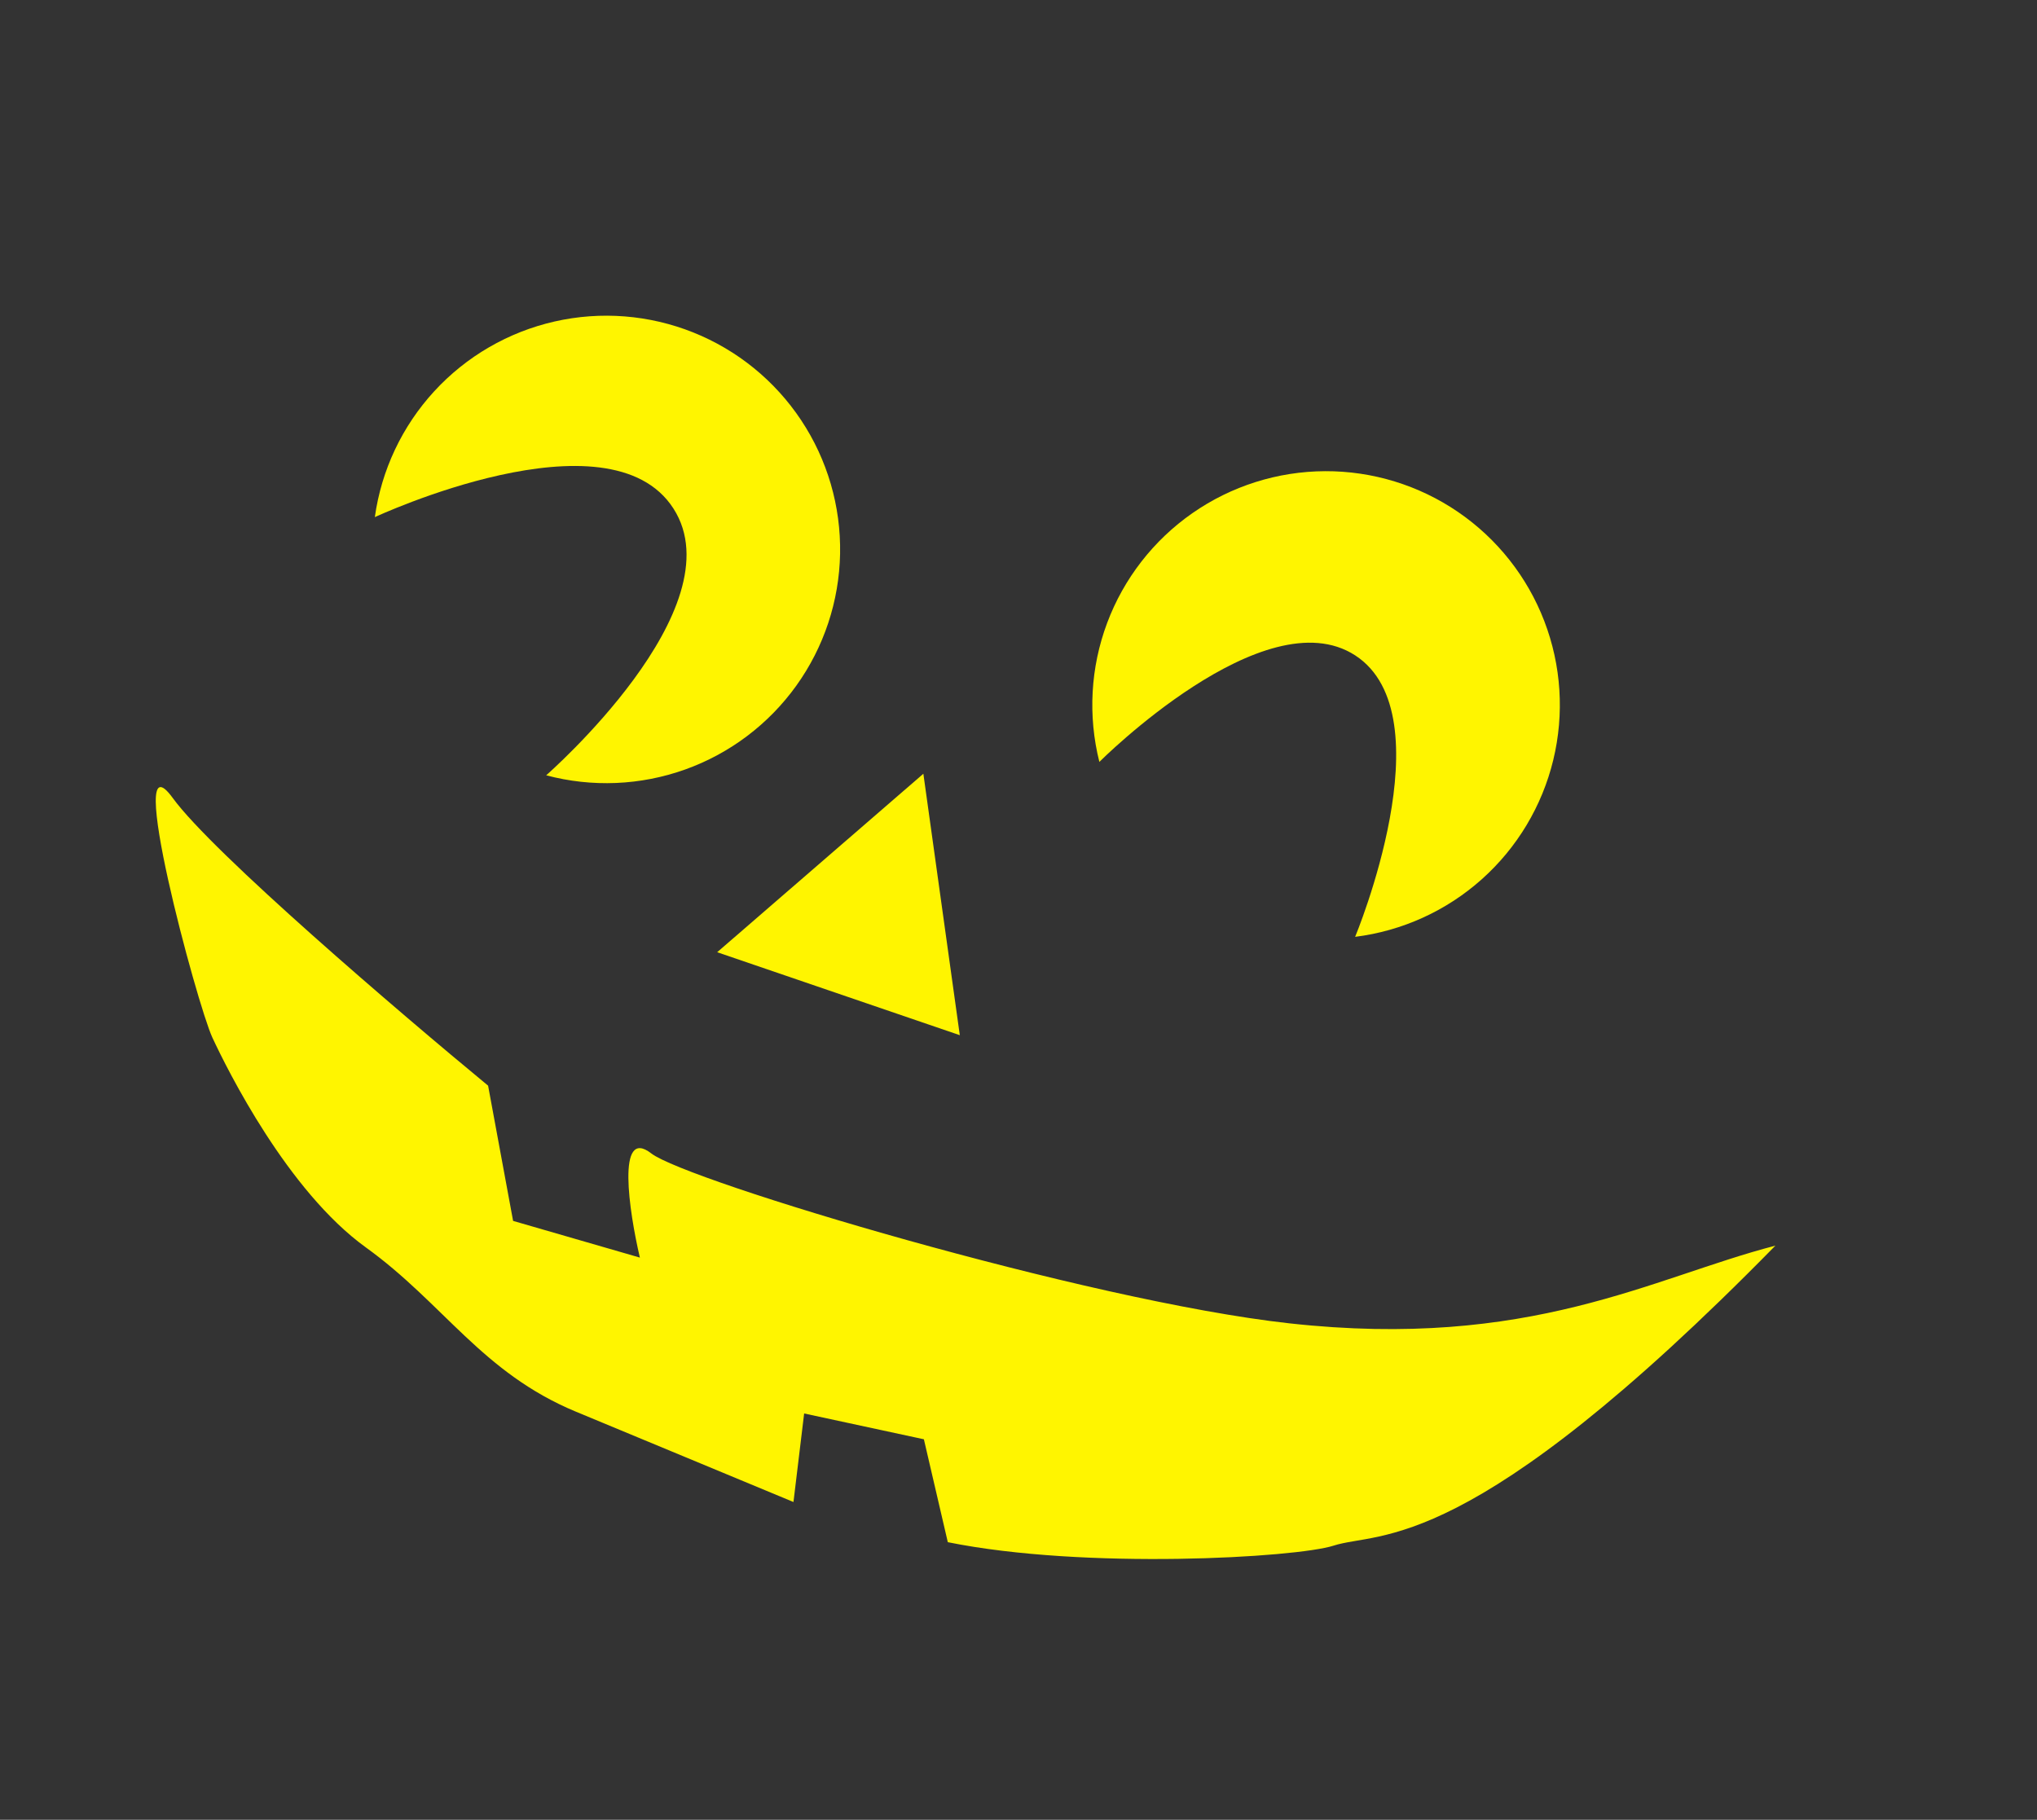
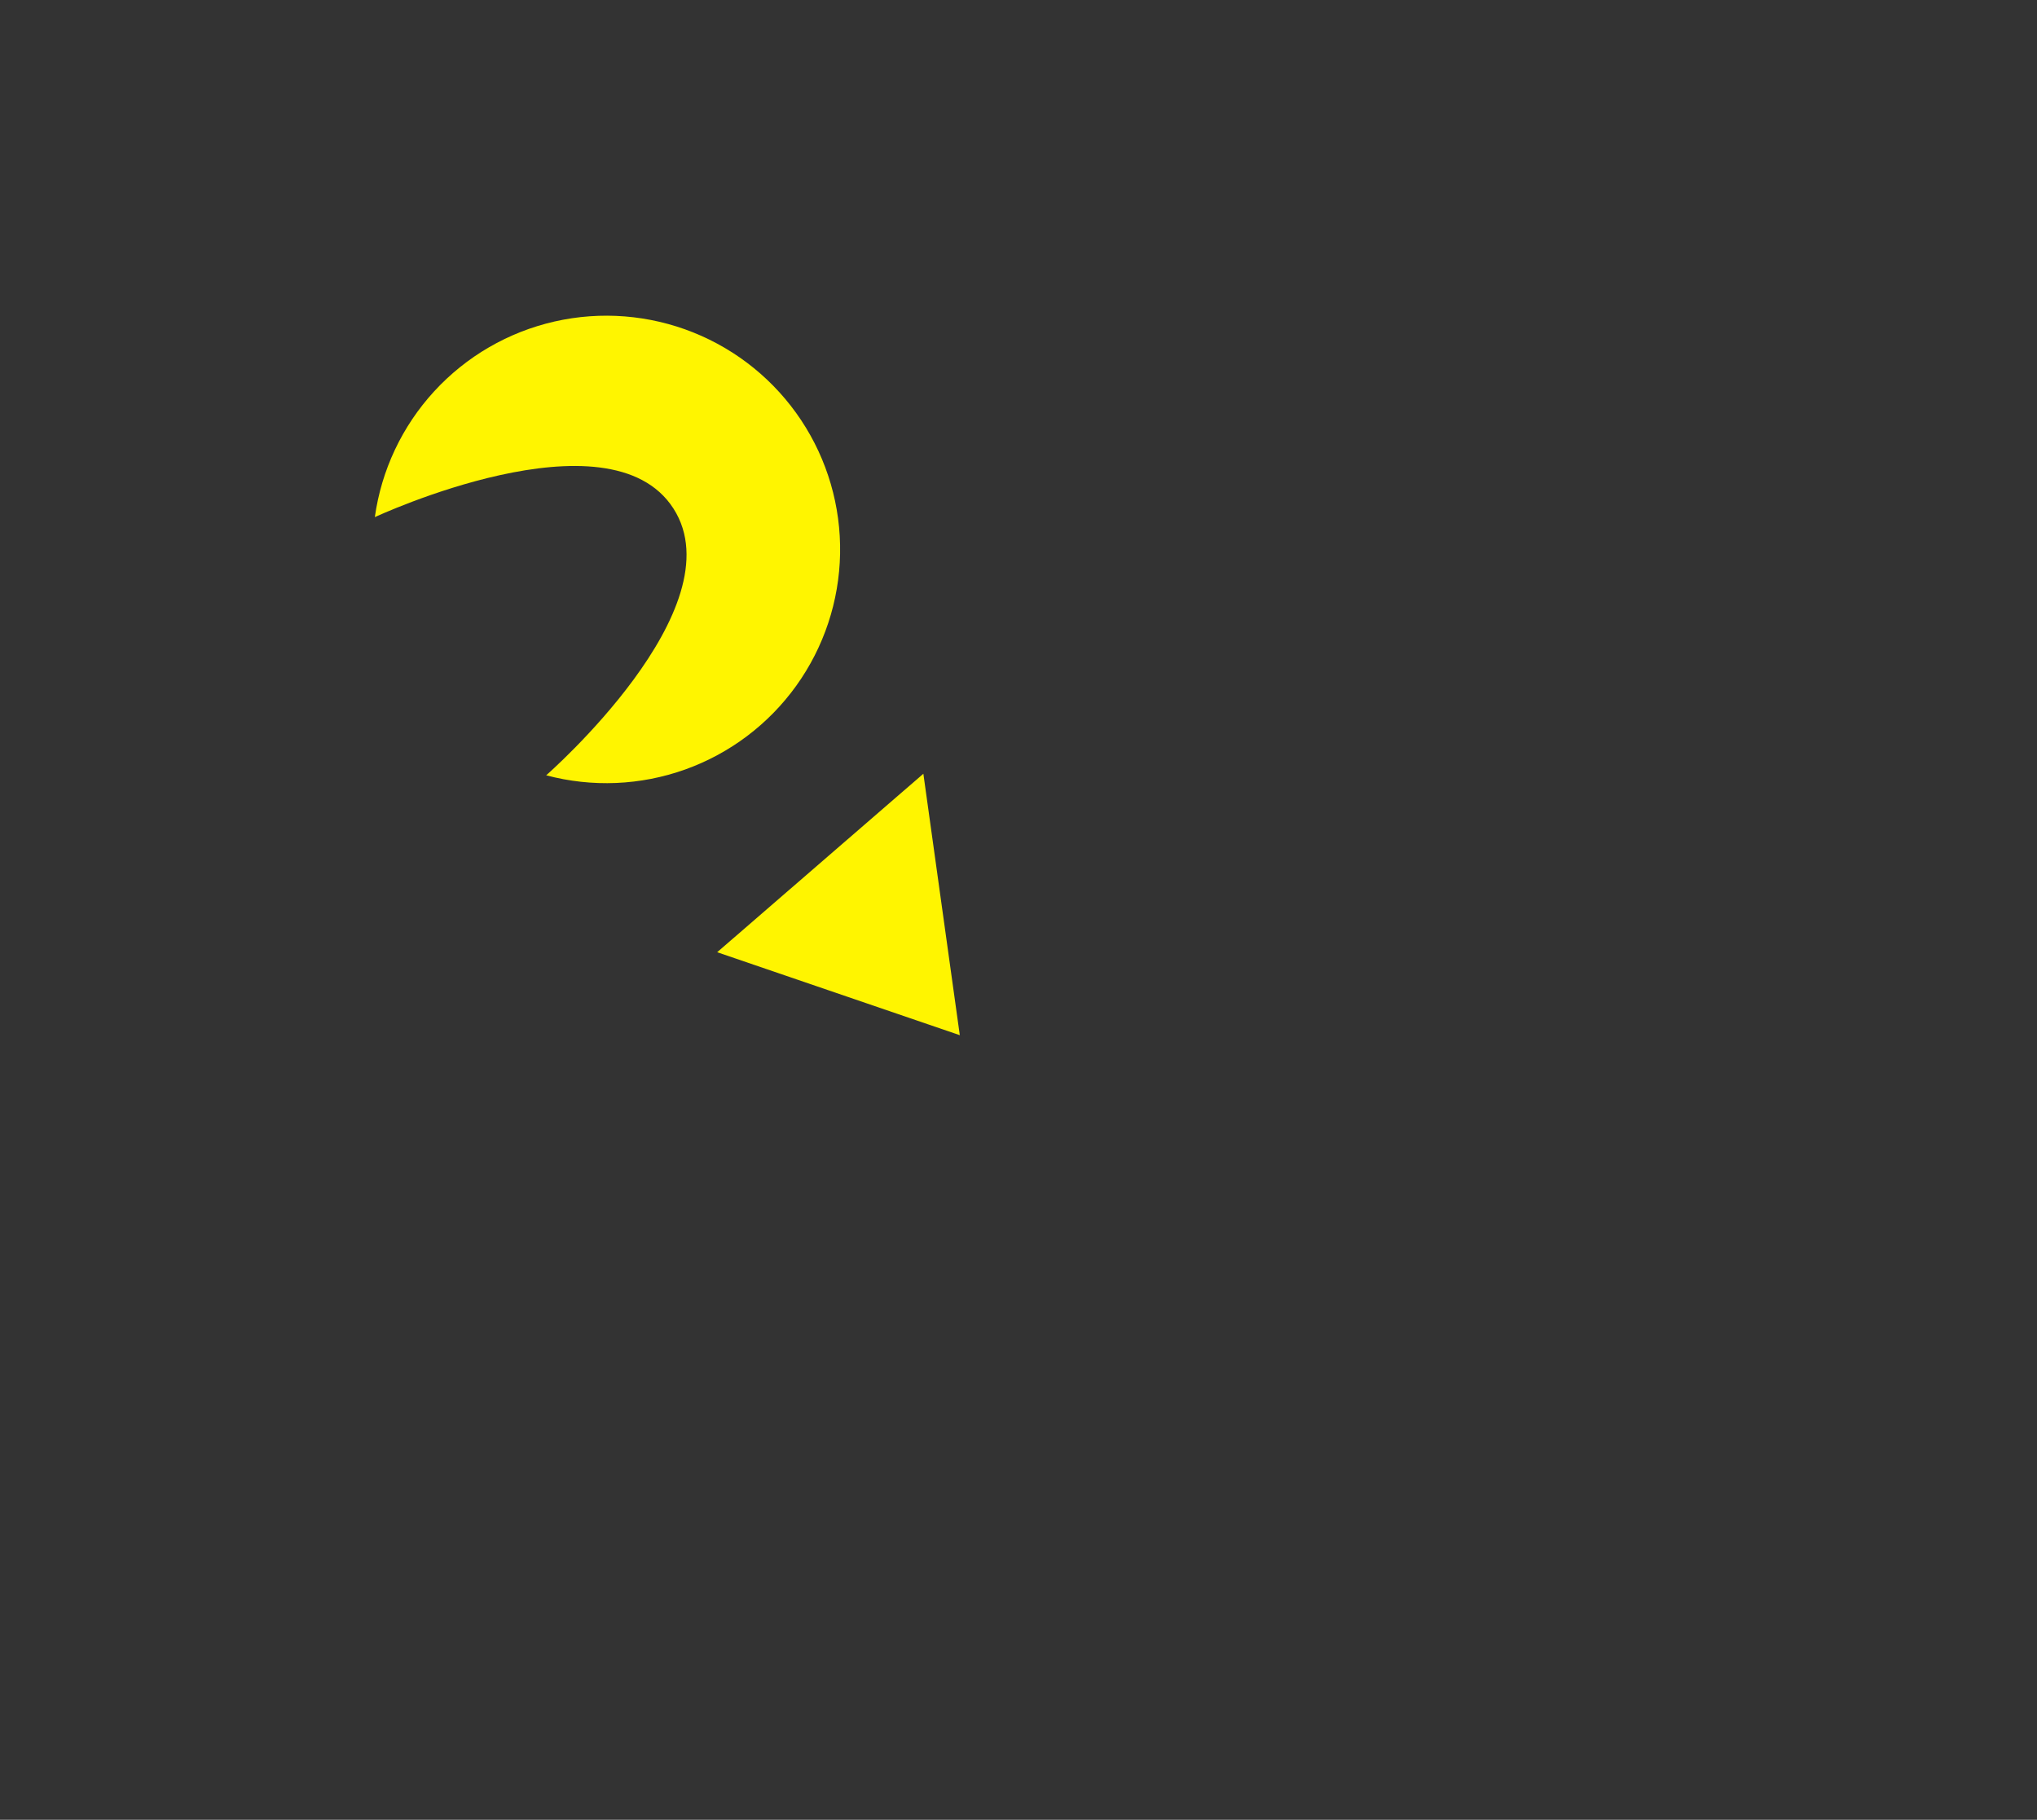
<svg xmlns="http://www.w3.org/2000/svg" width="169" height="151" viewBox="0 0 169 151" fill="none">
  <rect x="0" y="0" width="169" height="151" fill="#333333" stroke="none" />
-   <path d="M91.209 63.221C90.249 59.404 90.473 55.384 91.852 51.697C93.231 48.01 95.7 44.83 98.929 42.579C102.159 40.329 105.997 39.114 109.934 39.097C113.87 39.08 117.719 40.261 120.968 42.483C124.217 44.706 126.713 47.864 128.124 51.539C129.535 55.214 129.795 59.231 128.868 63.057C127.942 66.883 125.873 70.337 122.936 72.959C120 75.581 116.335 77.247 112.429 77.736C112.429 77.736 120.082 59.359 112.439 54.385C104.912 49.487 91.209 63.221 91.209 63.221Z" fill="#FFF500" />
  <path d="M45.314 64.332C49.118 65.345 53.14 65.177 56.846 63.85C60.552 62.523 63.766 60.099 66.062 56.901C68.358 53.703 69.626 49.883 69.698 45.947C69.771 42.011 68.644 38.146 66.467 34.866C64.29 31.586 61.167 29.046 57.513 27.584C53.858 26.121 49.844 25.805 46.006 26.678C42.167 27.551 38.685 29.572 36.023 32.471C33.36 35.37 31.642 39.011 31.098 42.91C31.098 42.91 50.53 33.848 55.878 42.205C61.172 50.48 45.314 64.332 45.314 64.332Z" fill="#FFF500" />
  <path d="M79.63 85.897L76.607 64.203L59.501 79.012L79.63 85.897Z" fill="#FFF500" />
-   <path d="M106.967 109.806C126.964 112.017 137.055 106.013 147.296 103.36C121.8 129.361 114.527 127.002 110.64 128.253C107.531 129.254 90.023 130.271 78.635 127.966L76.65 119.427L66.716 117.286L65.83 124.632L47.779 117.136C39.984 113.899 36.828 108.179 30.351 103.506C23.875 98.832 18.89 88.828 17.62 86.096C16.349 83.364 10.199 60.531 14.332 66.215C17.639 70.762 33.151 84.023 40.495 90.085L42.569 101.306L53.088 104.352C52.192 100.527 51.126 93.442 54.033 95.707C56.94 97.972 90.17 107.95 106.967 109.806Z" fill="#FFF500" />
</svg>